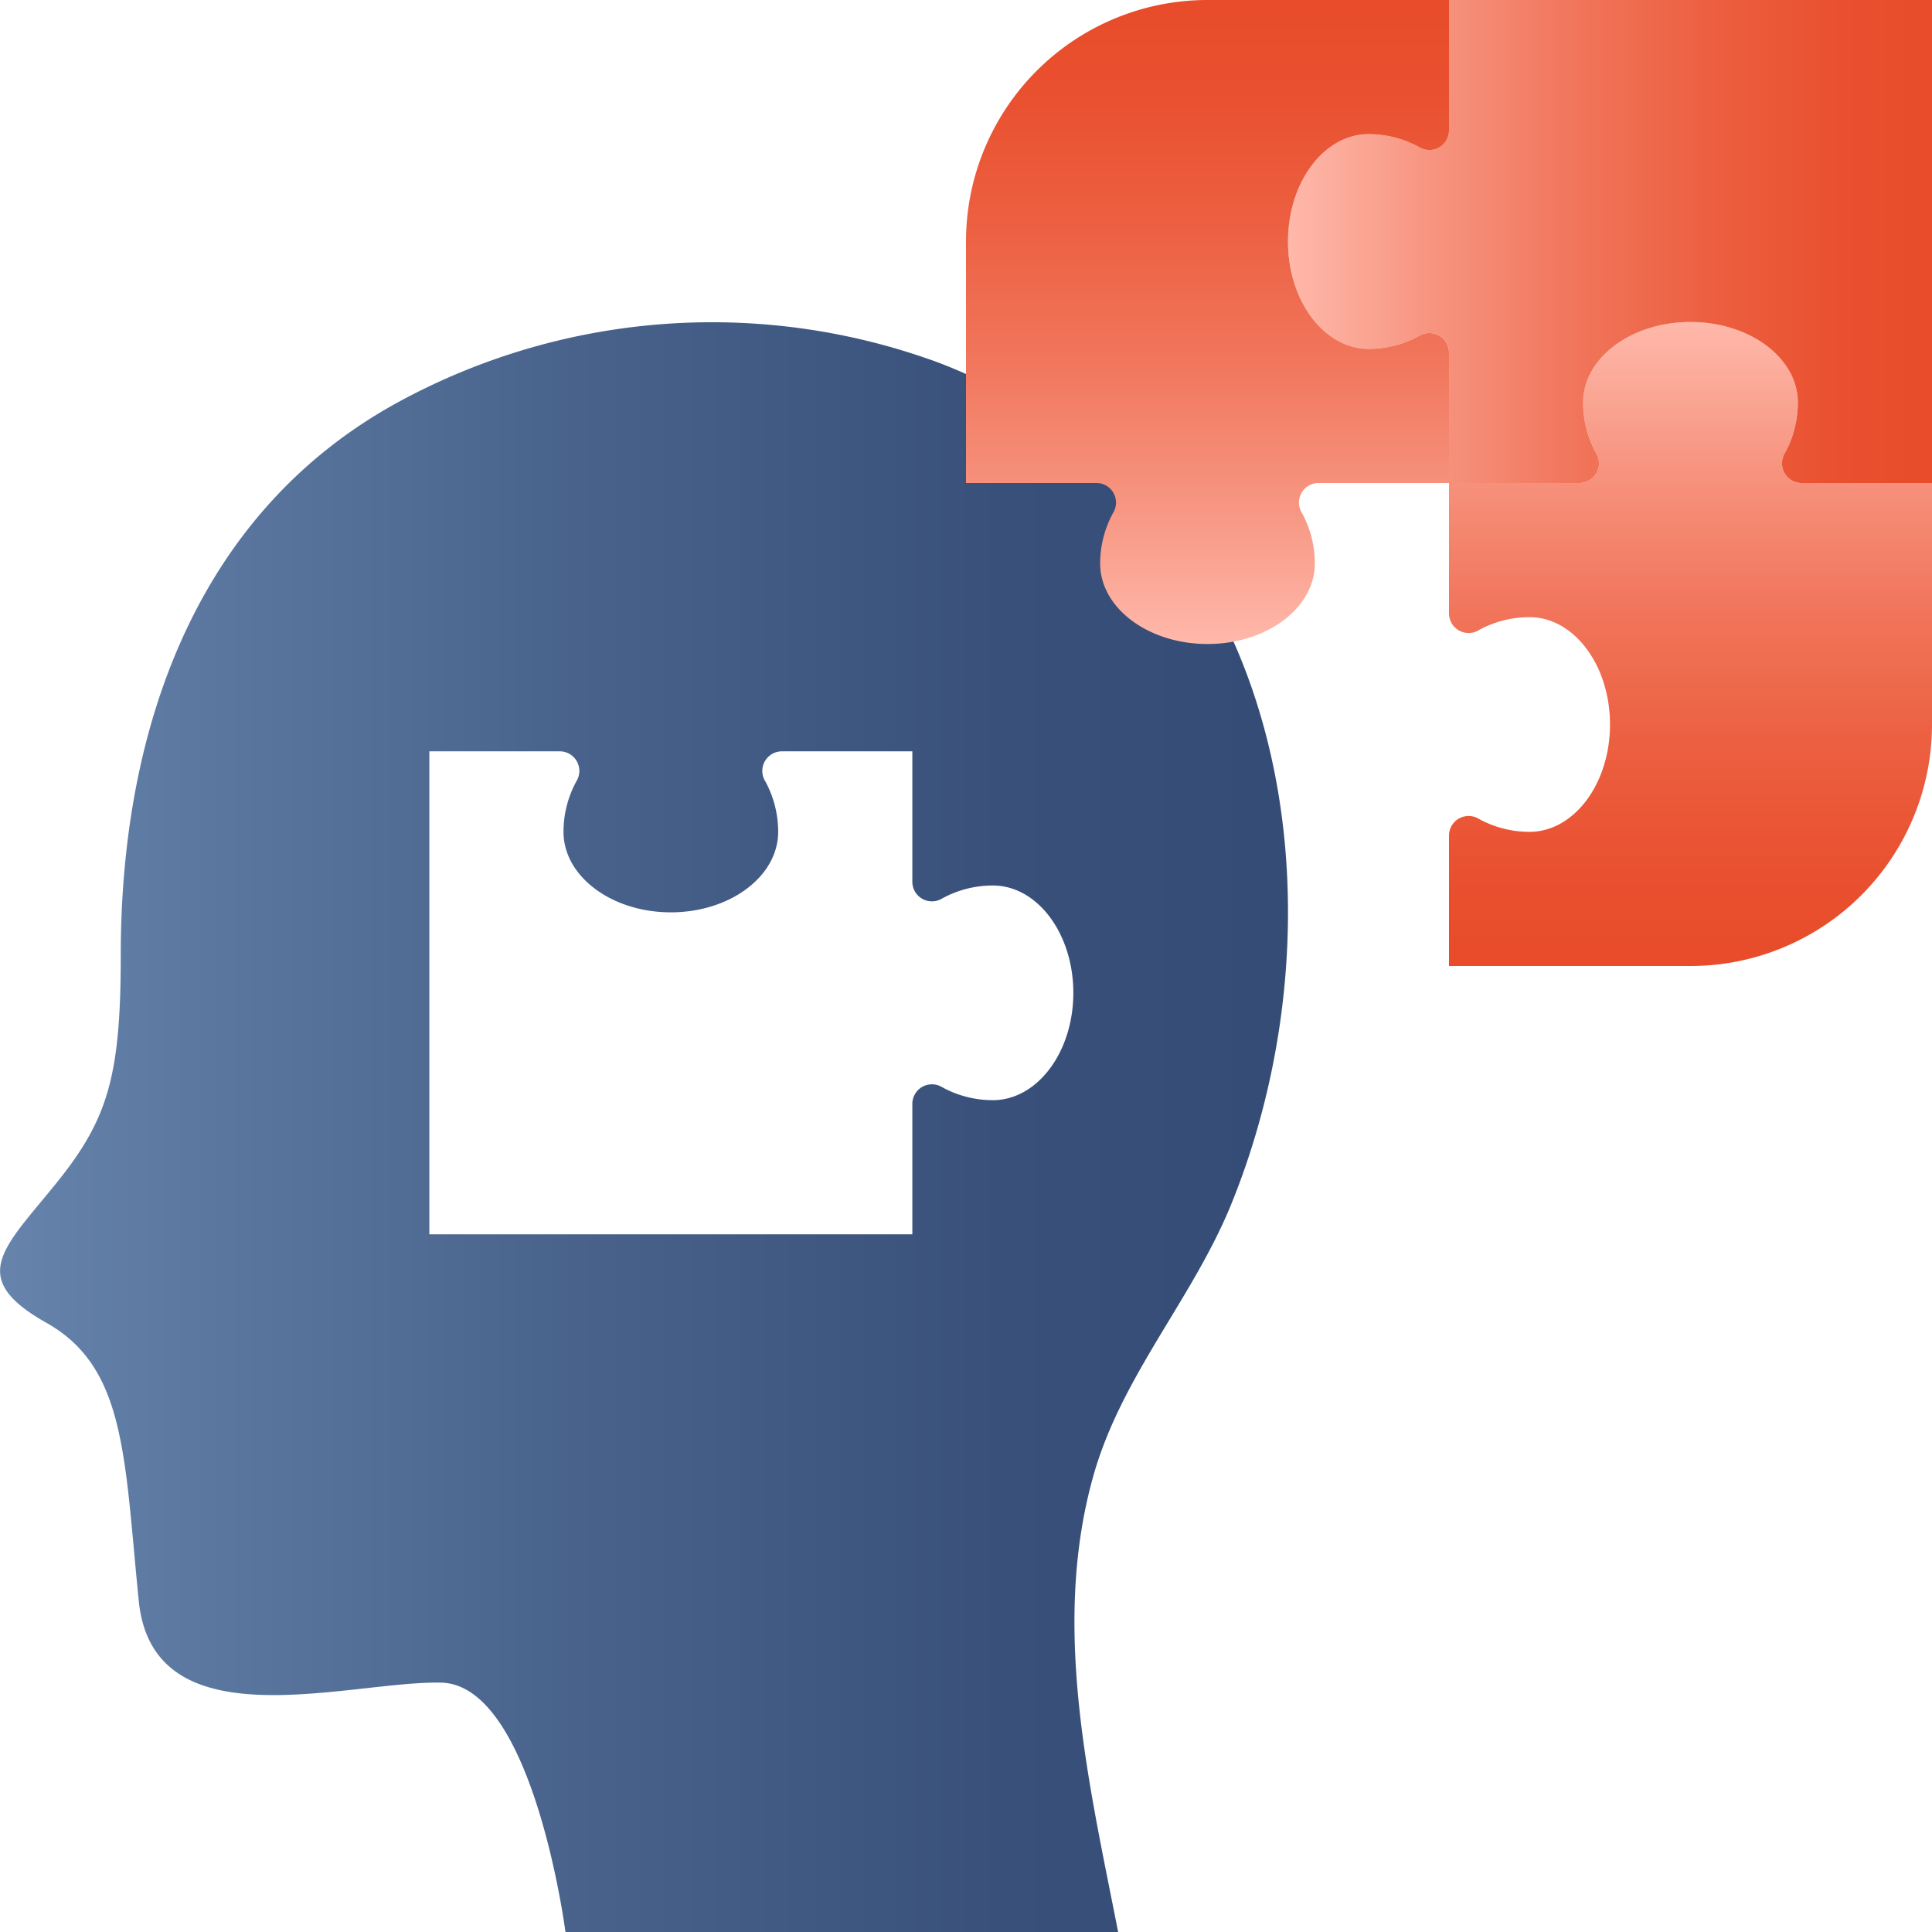
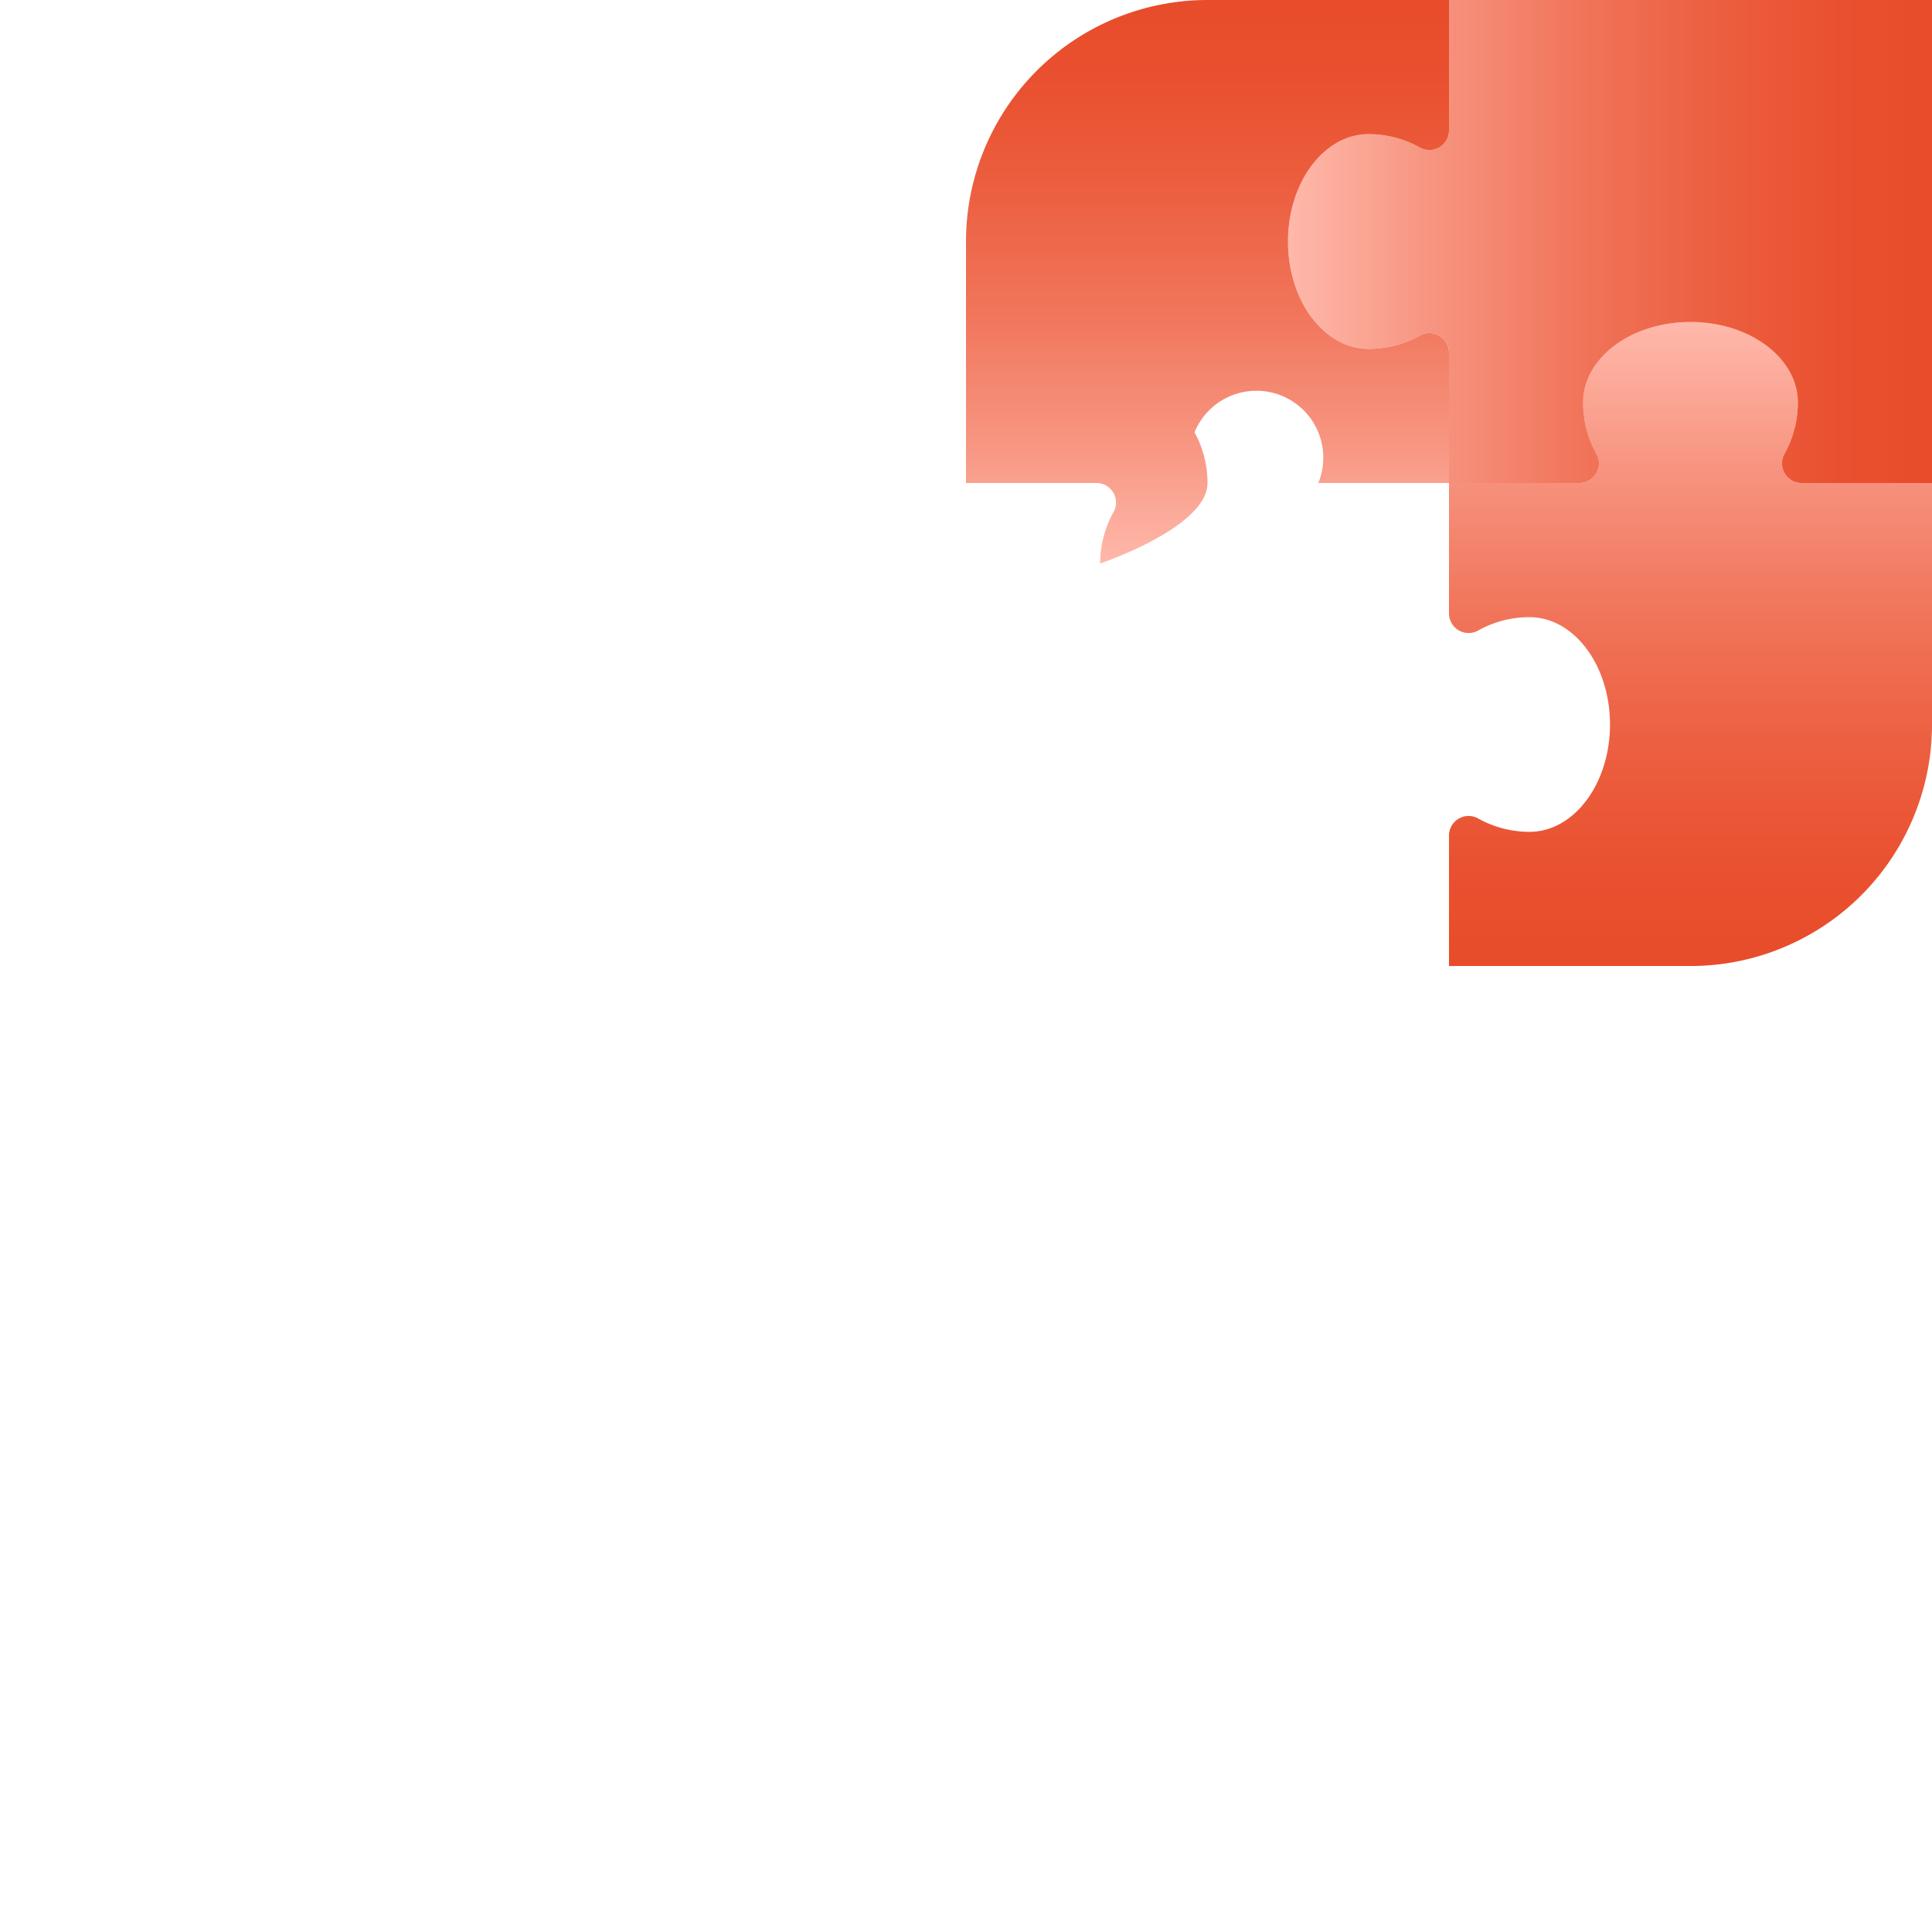
<svg xmlns="http://www.w3.org/2000/svg" xmlns:xlink="http://www.w3.org/1999/xlink" width="72" height="72" viewBox="0 0 72 72">
  <defs>
    <linearGradient id="linear-gradient" y1="0.5" x2="1" y2="0.5" gradientUnits="objectBoundingBox">
      <stop offset="0" stop-color="#6986af" />
      <stop offset="0.09" stop-color="#617ea7" />
      <stop offset="0.45" stop-color="#48628b" />
      <stop offset="0.76" stop-color="#39517a" />
      <stop offset="1" stop-color="#344c75" />
    </linearGradient>
    <linearGradient id="linear-gradient-2" x1="0.5" x2="0.5" y2="1" gradientUnits="objectBoundingBox">
      <stop offset="0" stop-color="#ffb8aa" />
      <stop offset="0.21" stop-color="#f79682" />
      <stop offset="0.44" stop-color="#f1765c" />
      <stop offset="0.66" stop-color="#ec5f40" />
      <stop offset="0.86" stop-color="#e9502f" />
      <stop offset="1" stop-color="#e84c2a" />
    </linearGradient>
    <linearGradient id="linear-gradient-3" x1="0" y1="0.5" x2="1" y2="0.5" xlink:href="#linear-gradient-2" />
    <linearGradient id="linear-gradient-4" y1="1" y2="0" xlink:href="#linear-gradient-2" />
  </defs>
  <g id="Group_33" data-name="Group 33" transform="translate(0)">
-     <path id="Path_80" data-name="Path 80" d="M41.67,72c-1.084-5.534-2.489-11.342-.944-16.928,1.045-3.783,3.74-6.674,5.182-10.251,3.489-8.63,2.842-19.752-3.674-26.516A20.053,20.053,0,0,0,35,13.523,24.442,24.442,0,0,0,14.84,14.987C7.424,19.034,4.5,26.987,4.5,35.6c0,4.518-.475,6.116-2.427,8.525s-3.313,3.5-.341,5.174,2.9,5.024,3.44,10.367,7.826,2.968,11.265,3.041S21.073,72,21.073,72h20.6M34,28v4.871a.73.73,0,0,0,1.11.613A3.921,3.921,0,0,1,37,33c1.657,0,3,1.791,3,4s-1.343,4-3,4a3.921,3.921,0,0,1-1.89-.484.73.73,0,0,0-1.11.613V46H16V28h4.871a.73.73,0,0,1,.613,1.11A3.921,3.921,0,0,0,21,31c0,1.657,1.791,3,4,3s4-1.343,4-3a3.921,3.921,0,0,0-.484-1.89A.73.73,0,0,1,29.129,28Z" fill="url(#linear-gradient)" />
    <path id="Path_81" data-name="Path 81" d="M54,22.871a.731.731,0,0,0,1.11.613A3.91,3.91,0,0,1,57,23c1.657,0,3,1.791,3,4s-1.343,4-3,4a3.911,3.911,0,0,1-1.89-.485.731.731,0,0,0-1.11.614V36h9a9,9,0,0,0,9-9V18H67.129a.73.73,0,0,1-.613-1.11A3.927,3.927,0,0,0,67,15c0-1.657-1.791-3-4-3s-4,1.343-4,3a3.927,3.927,0,0,0,.484,1.89A.73.73,0,0,1,58.871,18H54Z" fill="url(#linear-gradient-2)" />
    <path id="Path_82" data-name="Path 82" d="M58.871,18a.731.731,0,0,0,.613-1.11A3.91,3.91,0,0,1,59,15c0-1.657,1.791-3,4-3s4,1.343,4,3a3.911,3.911,0,0,1-.485,1.89A.731.731,0,0,0,67.129,18H72V0H54V4.871a.73.73,0,0,1-1.11.613A3.927,3.927,0,0,0,51,5c-1.657,0-3,1.791-3,4s1.343,4,3,4a3.927,3.927,0,0,0,1.89-.484.73.73,0,0,1,1.11.613V18Z" fill="url(#linear-gradient-3)" />
-     <path id="Path_83" data-name="Path 83" d="M54,13.129a.731.731,0,0,0-1.11-.613A3.91,3.91,0,0,1,51,13c-1.657,0-3-1.791-3-4s1.343-4,3-4a3.911,3.911,0,0,1,1.89.485A.731.731,0,0,0,54,4.871V0H45a9,9,0,0,0-9,9v9h4.871a.73.73,0,0,1,.613,1.11A3.927,3.927,0,0,0,41,21c0,1.657,1.791,3,4,3s4-1.343,4-3a3.927,3.927,0,0,0-.484-1.89A.73.73,0,0,1,49.129,18H54Z" fill="url(#linear-gradient-4)" />
+     <path id="Path_83" data-name="Path 83" d="M54,13.129a.731.731,0,0,0-1.11-.613A3.91,3.91,0,0,1,51,13c-1.657,0-3-1.791-3-4s1.343-4,3-4a3.911,3.911,0,0,1,1.89.485A.731.731,0,0,0,54,4.871V0H45a9,9,0,0,0-9,9v9h4.871a.73.73,0,0,1,.613,1.11A3.927,3.927,0,0,0,41,21s4-1.343,4-3a3.927,3.927,0,0,0-.484-1.89A.73.73,0,0,1,49.129,18H54Z" fill="url(#linear-gradient-4)" />
  </g>
</svg>